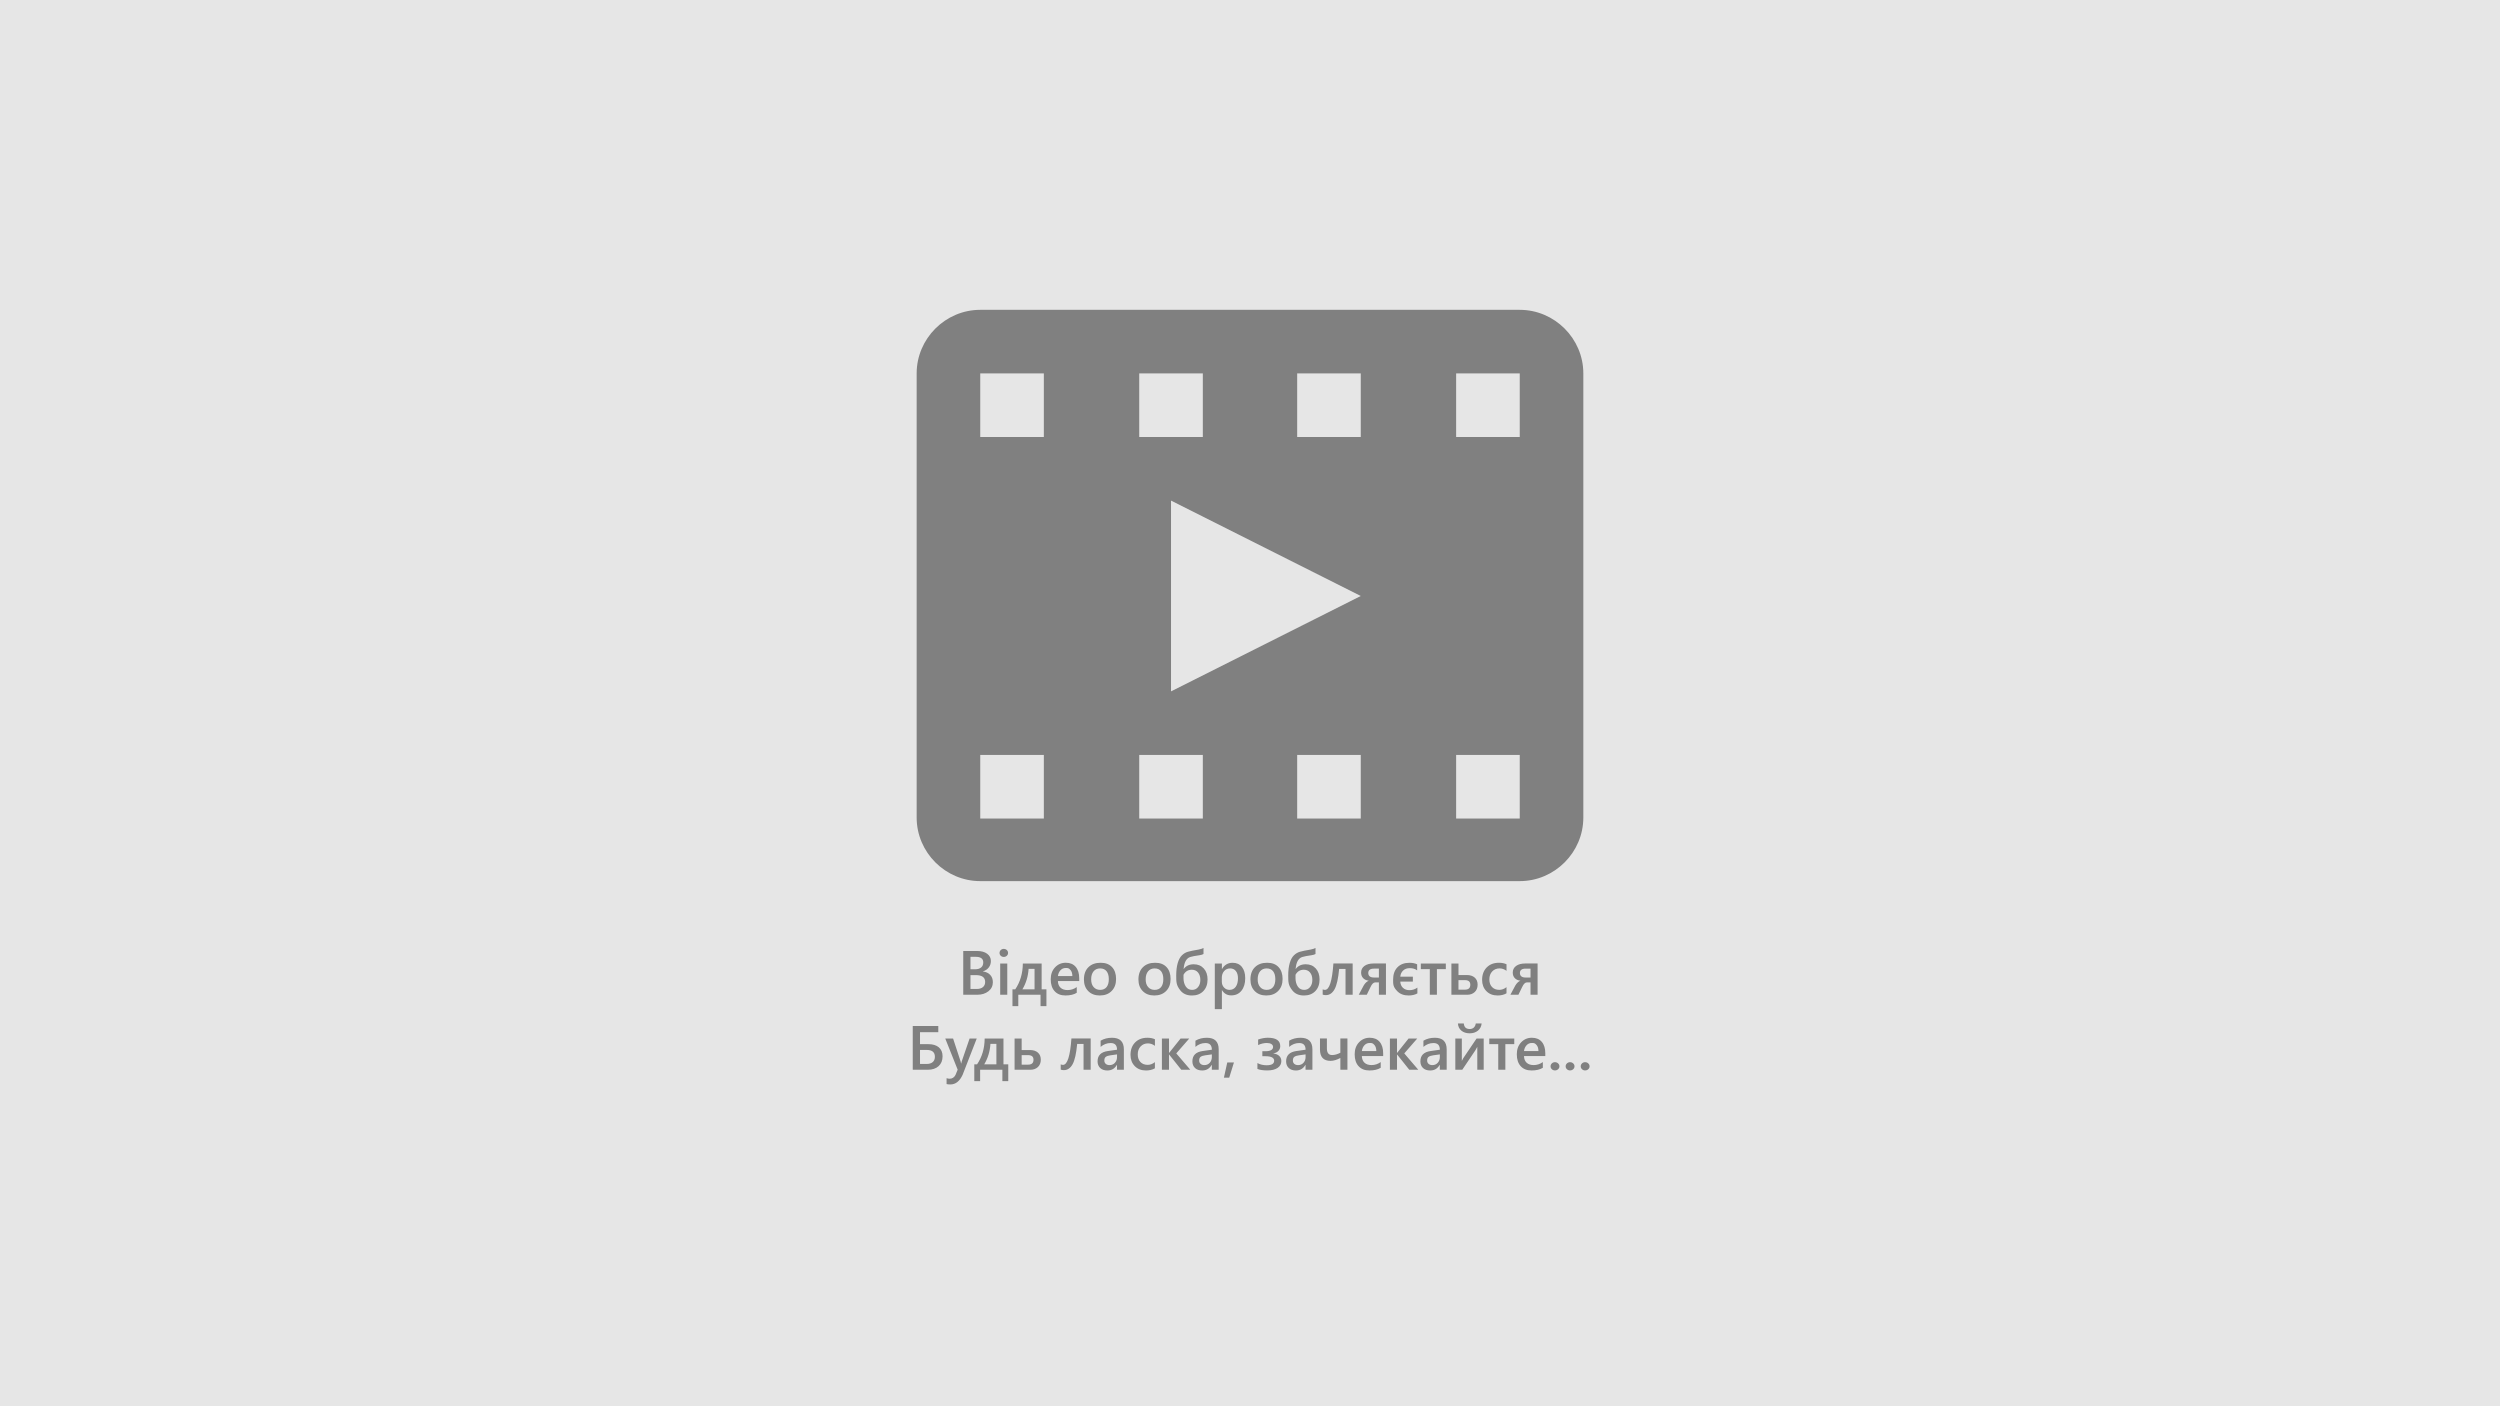
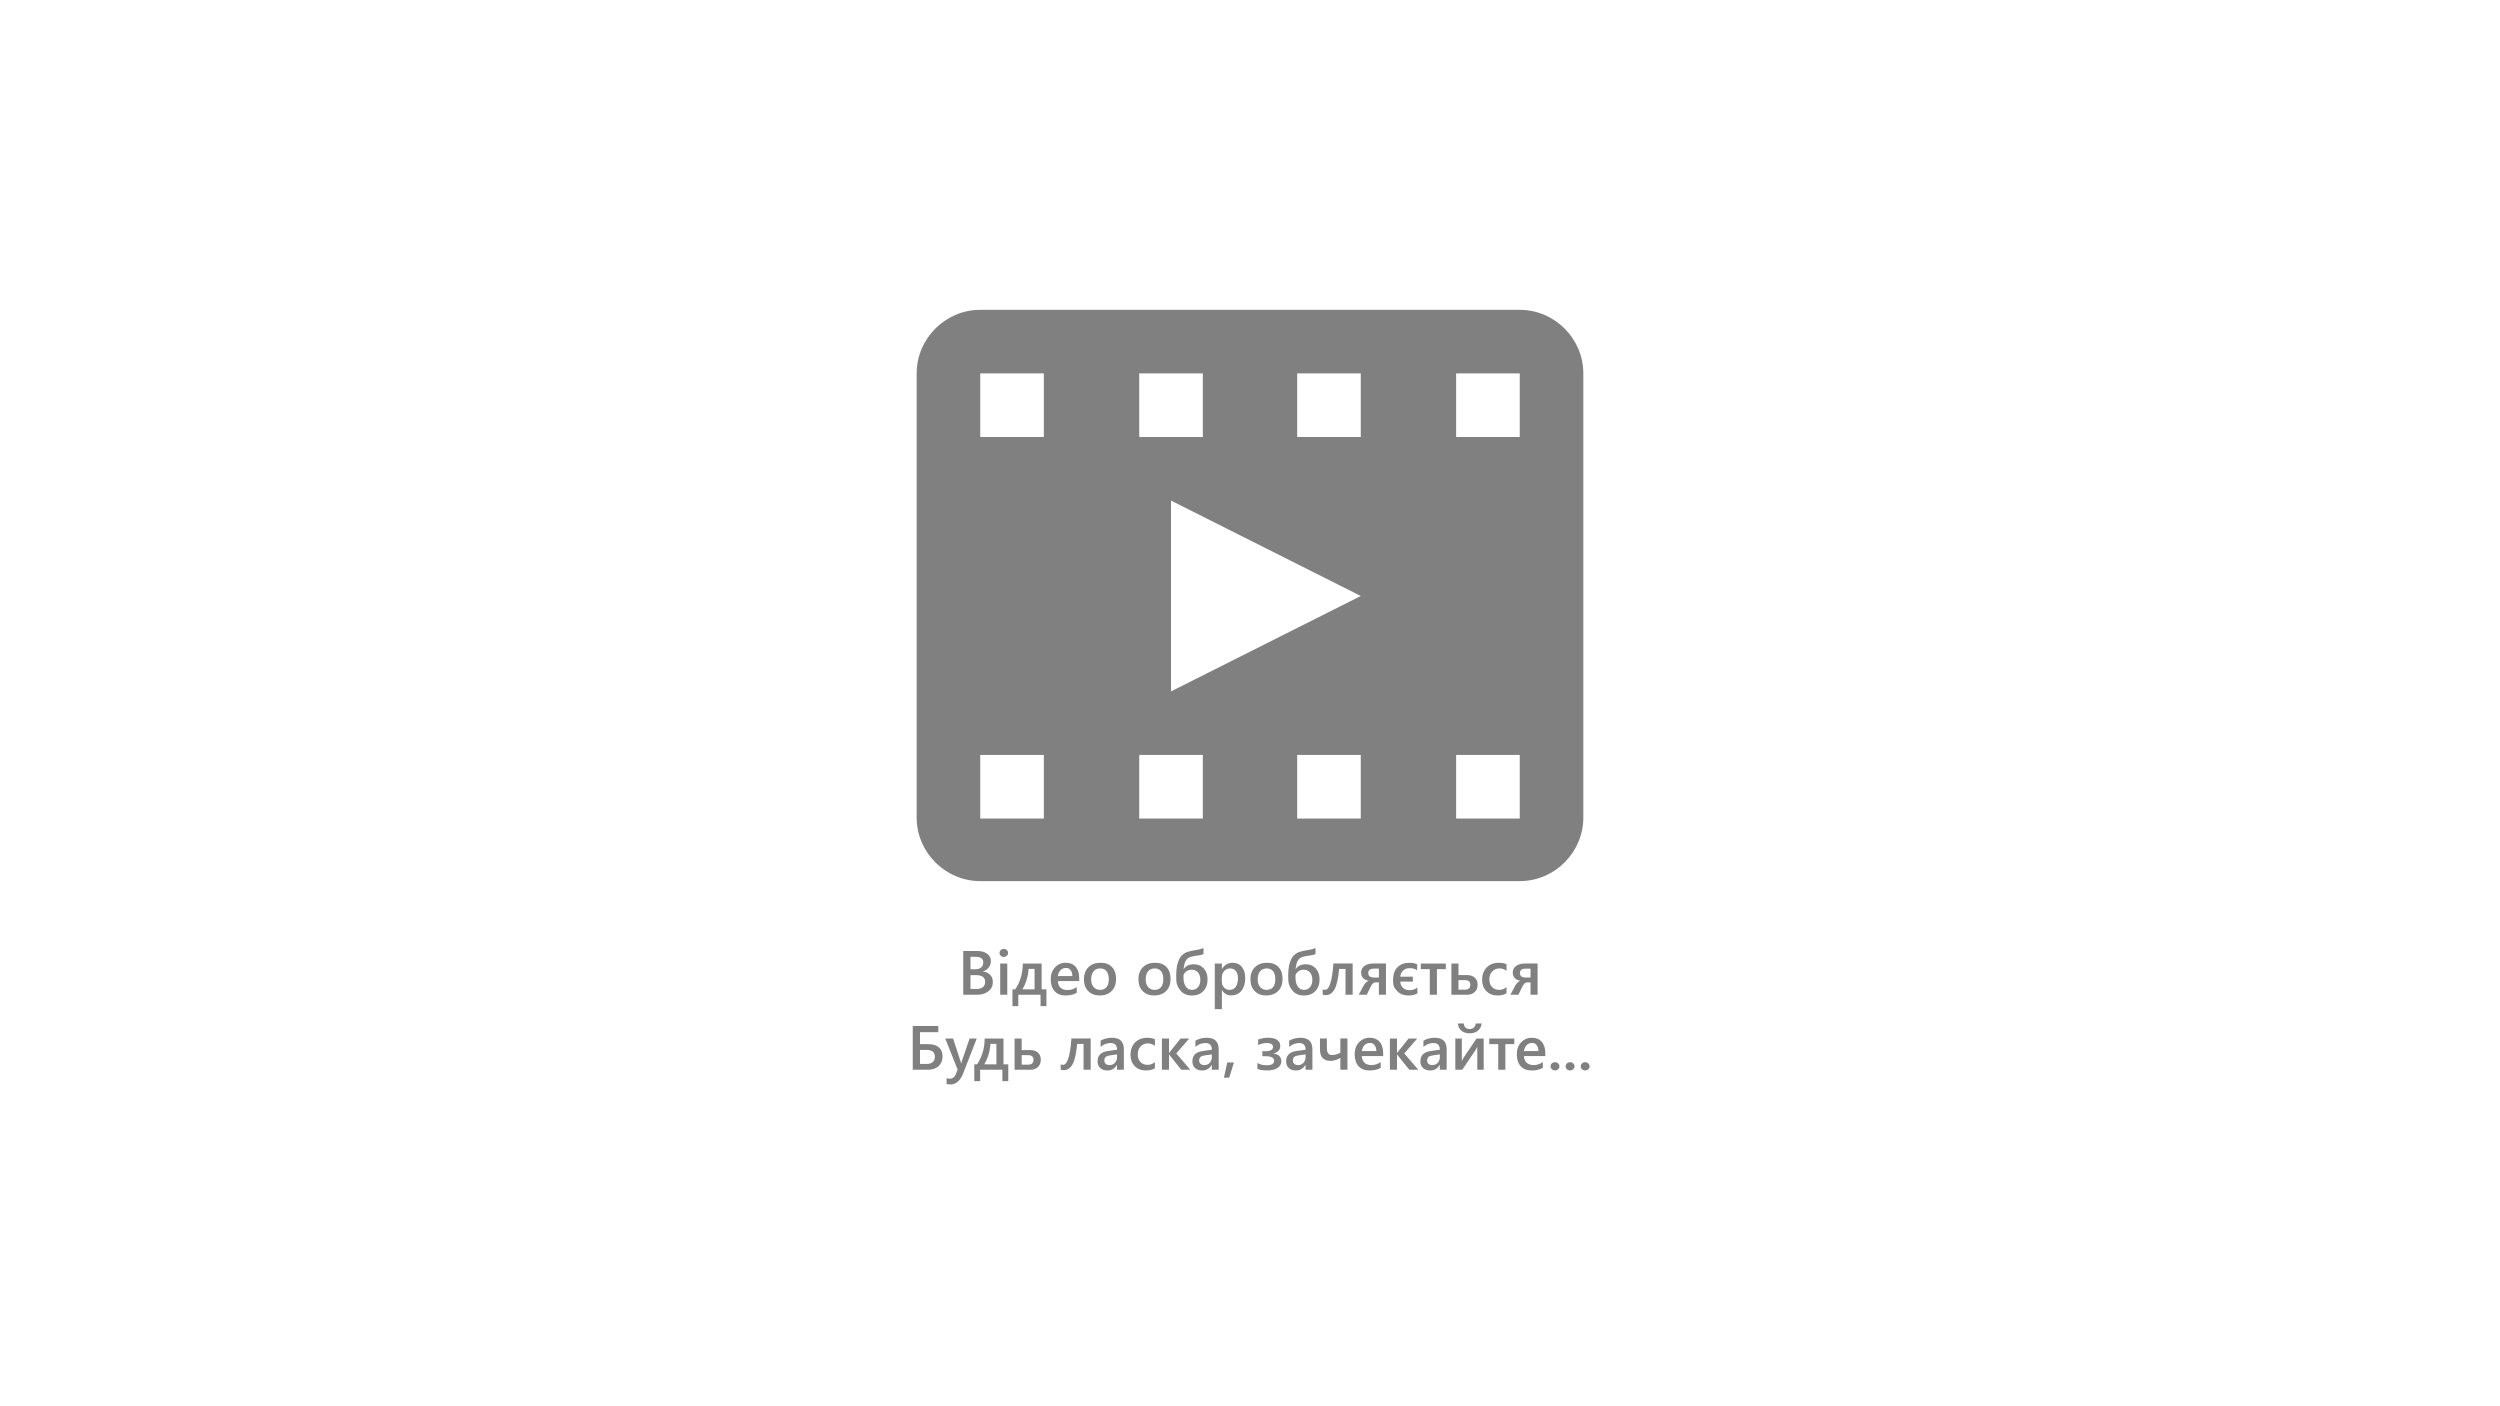
<svg xmlns="http://www.w3.org/2000/svg" viewBox="0 0 1920 1080">
-   <path d="M0 0h1920v1080H0z" style="fill:#e6e6e6;stroke-width:0" />
  <path d="M1167.16 237.95H752.83c-26.78 0-48.84 22.06-48.84 48.84v341.07c0 26.78 22.06 48.84 48.84 48.84h414.33c26.78 0 48.84-22.06 48.84-48.84V286.79c0-26.78-22.06-48.84-48.84-48.84m-292.23 48.83h48.84v48.84h-48.84zm-73.26 341.86h-48.84V579.8h48.84zm0-293.02h-48.84v-48.84h48.84zm122.1 293.02h-48.84V579.8h48.84zm121.3 0h-48.84V579.8h48.84zm-145.72-97.67V384.46l145.72 73.26-145.72 73.26Zm145.72-195.35h-48.84v-48.84h48.84zm122.09 293.02h-48.84V579.8h48.84zm0-293.02h-48.84v-48.84h48.84zM739.77 763.97v-33.61h10.66c3.25 0 5.82.71 7.72 2.13s2.85 3.27 2.85 5.55c0 1.91-.54 3.56-1.62 4.97s-2.57 2.41-4.48 3v.09c2.31.27 4.16 1.12 5.54 2.57s2.07 3.32 2.07 5.64c0 2.88-1.13 5.2-3.4 6.98s-5.12 2.67-8.58 2.67h-10.78Zm5.55-29.13v9.56h3.61c1.94 0 3.46-.46 4.56-1.37s1.65-2.21 1.65-3.88c0-2.88-1.92-4.31-5.77-4.31zm0 14.04v10.64h4.76c2.08 0 3.68-.48 4.82-1.44s1.7-2.29 1.7-3.97c0-3.48-2.41-5.23-7.24-5.23h-4.03Zm25.57-13.95c-.89 0-1.65-.29-2.29-.87s-.95-1.31-.95-2.2.32-1.63.95-2.23 1.39-.89 2.29-.89 1.7.3 2.34.89.96 1.34.96 2.23c0 .84-.32 1.57-.96 2.17s-1.42.9-2.34.9m2.7 29.04h-5.44v-24h5.44zm30.07 8.74h-4.52v-8.74h-17.09v8.74h-4.48v-12.89h2.13c3.83-5.66 5.77-12.27 5.84-19.85h14.44v19.85h3.68zm-9.12-12.89v-15.73h-4.57c-.38 5.81-1.97 11.05-4.78 15.73zm34.29-6.37h-16.36c.06 2.22.75 3.93 2.05 5.13s3.1 1.8 5.38 1.8c2.56 0 4.91-.77 7.05-2.3v4.38c-2.19 1.38-5.08 2.06-8.67 2.06s-6.3-1.09-8.31-3.27-3.01-5.25-3.01-9.2c0-3.73 1.11-6.78 3.32-9.13s4.96-3.53 8.24-3.53 5.82 1.05 7.62 3.16 2.7 5.04 2.7 8.79v2.09Zm-5.25-3.85q-.03-2.925-1.38-4.56c-1.35-1.635-2.16-1.63-3.75-1.63s-2.89.57-3.97 1.71-1.75 2.63-2 4.48h11.11Zm21.07 14.93c-3.7 0-6.66-1.12-8.87-3.36s-3.32-5.21-3.32-8.92c0-4.03 1.15-7.18 3.46-9.45s5.41-3.4 9.32-3.4 6.67 1.1 8.77 3.3 3.14 5.26 3.14 9.16-1.13 6.89-3.39 9.2-5.29 3.46-9.11 3.46Zm.26-20.79c-2.12 0-3.8.74-5.04 2.23s-1.85 3.53-1.85 6.14.62 4.5 1.88 5.94 2.92 2.17 5.02 2.17 3.79-.71 4.93-2.13 1.72-3.45 1.72-6.07-.57-4.68-1.72-6.12-2.79-2.16-4.93-2.16Zm41.6 20.79c-3.7 0-6.66-1.12-8.87-3.36s-3.32-5.21-3.32-8.92c0-4.03 1.15-7.18 3.46-9.45s5.41-3.4 9.32-3.4 6.67 1.1 8.77 3.3 3.14 5.26 3.14 9.16-1.13 6.89-3.39 9.2-5.29 3.46-9.11 3.46Zm.26-20.79c-2.12 0-3.8.74-5.04 2.23s-1.85 3.53-1.85 6.14.62 4.5 1.88 5.94 2.92 2.17 5.02 2.17 3.79-.71 4.93-2.13 1.72-3.45 1.72-6.07-.57-4.68-1.72-6.12-2.79-2.16-4.93-2.16Zm37.52-15.7v4.62c-.62.42-1.63.73-3.02.94-3.44.48-5.84.95-7.21 1.39s-2.49 1.39-3.36 2.84-1.44 3.56-1.69 6.34h.09c1.78-2.41 4.33-3.61 7.64-3.61s5.78 1.07 7.73 3.2 2.93 4.95 2.93 8.45c0 3.72-1.08 6.7-3.25 8.95s-5.08 3.38-8.75 3.38q-5.82 0-8.94-3.96c-3.12-3.96-3.13-6.41-3.13-11.32 0-3.78.38-6.98 1.15-9.61s1.83-4.6 3.19-5.93 2.87-2.24 4.52-2.74 4.5-1.09 8.53-1.76c1.59-.34 2.78-.73 3.56-1.17Zm-15.35 20.56v3c.02 1.11.18 2.21.49 3.29s.76 2.04 1.34 2.87 1.27 1.45 2.06 1.85 1.7.61 2.72.61c1.88 0 3.39-.71 4.56-2.14s1.75-3.26 1.75-5.5c0-2.39-.59-4.29-1.77-5.71s-2.78-2.12-4.79-2.12c-2.81 0-4.93 1.28-6.35 3.84Zm29.56 11.83h-.09v14.58h-5.44v-35.04h5.44v4.22h.09c1.86-3.19 4.58-4.78 8.16-4.78 3.05 0 5.42 1.07 7.12 3.21s2.55 5.02 2.55 8.62c0 4-.96 7.2-2.88 9.61s-4.55 3.61-7.88 3.61c-3.06 0-5.42-1.34-7.08-4.03Zm-.14-9.47v2.98c0 1.75.56 3.23 1.68 4.45s2.54 1.83 4.25 1.83c2.02 0 3.6-.79 4.75-2.36s1.72-3.76 1.72-6.57c0-2.36-.54-4.21-1.61-5.54s-2.52-2-4.35-2c-1.94 0-3.5.69-4.68 2.06s-1.77 3.09-1.77 5.16Zm34.17 13.57c-3.7 0-6.66-1.12-8.87-3.36s-3.32-5.21-3.32-8.92c0-4.03 1.15-7.18 3.46-9.45s5.41-3.4 9.32-3.4 6.67 1.1 8.77 3.3 3.14 5.26 3.14 9.16-1.13 6.89-3.39 9.2-5.29 3.46-9.11 3.46Zm.26-20.79c-2.12 0-3.8.74-5.04 2.23s-1.85 3.53-1.85 6.14.62 4.5 1.88 5.94 2.92 2.17 5.02 2.17 3.79-.71 4.93-2.13 1.72-3.45 1.72-6.07-.57-4.68-1.72-6.12-2.79-2.16-4.93-2.16Zm37.52-15.7v4.62c-.62.42-1.63.73-3.02.94-3.44.48-5.84.95-7.21 1.39s-2.49 1.39-3.36 2.84-1.44 3.56-1.69 6.34h.09c1.78-2.41 4.33-3.61 7.64-3.61s5.78 1.07 7.73 3.2 2.93 4.95 2.93 8.45c0 3.72-1.08 6.7-3.25 8.95s-5.08 3.38-8.75 3.38q-5.82 0-8.94-3.96c-3.12-3.96-3.13-6.41-3.13-11.32 0-3.78.38-6.98 1.15-9.61s1.83-4.6 3.19-5.93 2.87-2.24 4.52-2.74 4.5-1.09 8.53-1.76c1.59-.34 2.78-.73 3.56-1.17Zm-15.35 20.56v3c.02 1.11.18 2.21.49 3.29s.76 2.04 1.34 2.87 1.27 1.45 2.06 1.85 1.7.61 2.72.61c1.88 0 3.39-.71 4.56-2.14s1.75-3.26 1.75-5.5c0-2.39-.59-4.29-1.77-5.71s-2.78-2.12-4.79-2.12c-2.81 0-4.93 1.28-6.35 3.84Zm43.87 15.37h-5.46v-19.85h-4.9c-.69 7.42-1.86 12.64-3.53 15.64s-3.9 4.51-6.71 4.51c-.94 0-1.74-.13-2.41-.4v-4.05c.55.27 1.13.4 1.76.4 3.36 0 5.52-6.75 6.47-20.25h14.79v24Zm25.57 0h-5.41v-9.49h-2.79c-1.34 0-2.56 1.2-3.66 3.61l-2.86 5.88h-6.16l3.8-7.12c1.08-1.84 2.38-3.06 3.89-3.66-1.91-.25-3.36-.93-4.37-2.05s-1.51-2.52-1.51-4.21c0-2.14.86-3.84 2.57-5.09s4.01-1.88 6.9-1.88h9.61v24Zm-5.41-13.24v-6.82h-3.75c-2.94 0-4.41 1.12-4.41 3.35s1.45 3.47 4.34 3.47zm29.58 12.21c-1.89 1.06-4.15 1.59-6.77 1.59q-5.505 0-8.7-3.3c-3.195-3.3-3.19-5.16-3.19-8.88 0-4.05 1.12-7.21 3.36-9.5s5.32-3.43 9.25-3.43c2.23 0 4.19.39 5.86 1.17v4.64c-1.52-1.12-3.38-1.69-5.6-1.69s-3.82.59-5.12 1.78-2.05 2.78-2.24 4.78h9.66v3.77h-9.66c.11 2 .8 3.6 2.06 4.79s2.95 1.79 5.06 1.79 4.21-.66 6.02-1.97v4.45Zm21.82-18.63h-6.84v19.66h-5.46v-19.66h-6.89v-4.34h19.2v4.34Zm4.29 19.66v-24h5.44v8.86h6.4c2.55 0 4.57.65 6.06 1.96s2.24 3.12 2.24 5.45-.75 4.28-2.24 5.66-3.38 2.07-5.66 2.07h-12.23Zm5.43-11.23v7.31h4.97c2.75 0 4.12-1.26 4.12-3.77q0-3.54-4.17-3.54zm36.87 10.13c-1.92 1.11-4.2 1.66-6.82 1.66-3.56 0-6.44-1.11-8.62-3.34s-3.28-5.11-3.28-8.66c0-3.95 1.18-7.13 3.53-9.53s5.5-3.6 9.43-3.6c2.19 0 4.12.38 5.79 1.15v5.06c-1.67-1.25-3.45-1.88-5.34-1.88-2.3 0-4.18.78-5.65 2.33s-2.2 3.59-2.2 6.11.69 4.45 2.07 5.88 3.24 2.16 5.57 2.16c1.95 0 3.8-.7 5.53-2.09v4.73Zm23.88 1.1h-5.41v-9.49h-2.79c-1.34 0-2.56 1.2-3.66 3.61l-2.86 5.88h-6.16l3.8-7.12c1.08-1.84 2.38-3.06 3.89-3.66-1.91-.25-3.36-.93-4.37-2.05s-1.51-2.52-1.51-4.21c0-2.14.86-3.84 2.57-5.09s4.01-1.88 6.9-1.88h9.61v24Zm-5.41-13.24v-6.82h-3.75c-2.94 0-4.41 1.12-4.41 3.35s1.45 3.47 4.34 3.47zm-474.46 70.84v-33.61h19.62v4.76h-14.04v9.19h6.42c3.44 0 6.11.81 8.03 2.44s2.87 3.93 2.87 6.91c0 3.19-1.02 5.7-3.06 7.55s-4.82 2.77-8.33 2.77h-11.51Zm5.58-15.23v10.78h5.04c2.05 0 3.62-.48 4.73-1.45s1.66-2.32 1.66-4.05c0-3.52-2.1-5.27-6.3-5.27h-5.13Zm43.57-8.77-10.83 27.84c-2.25 4.97-5.41 7.45-9.47 7.45-1.14 0-2.09-.1-2.86-.3v-4.52q1.29.42 2.34.42c2.03 0 3.55-1 4.55-3l1.62-3.94-9.54-23.95h6.02l5.72 17.44c.06.22.2.8.42 1.73h.12c.08-.36.22-.92.42-1.69l6-17.48h5.48Zm24.21 32.74h-4.52v-8.74h-17.09v8.74h-4.48v-12.89h2.13c3.83-5.66 5.77-12.27 5.84-19.85h14.44v19.85h3.68zm-9.12-12.89v-15.73h-4.57c-.38 5.81-1.97 11.05-4.78 15.73zm13.97 4.15v-24h5.44v8.86h6.4c2.55 0 4.57.65 6.06 1.96s2.24 3.12 2.24 5.45-.75 4.28-2.24 5.66-3.38 2.07-5.66 2.07h-12.23Zm5.44-11.23v7.31h4.97c2.75 0 4.12-1.26 4.12-3.77q0-3.54-4.17-3.54zm52.99 11.23h-5.46v-19.85h-4.9c-.69 7.42-1.86 12.64-3.53 15.64s-3.9 4.51-6.71 4.51c-.94 0-1.74-.13-2.41-.4v-4.05c.55.27 1.13.4 1.76.4 3.36 0 5.52-6.75 6.47-20.25h14.79v24Zm25.5 0h-5.27v-3.75h-.09c-1.66 2.88-4.09 4.31-7.29 4.31-2.36 0-4.21-.64-5.54-1.92s-2-2.98-2-5.09q0-6.795 7.83-7.92l7.12-1.01c0-3.42-1.62-5.13-4.88-5.13-2.86 0-5.44.98-7.73 2.95v-4.76c2.53-1.5 5.45-2.25 8.77-2.25 6.06 0 9.09 2.98 9.09 8.95v15.61Zm-5.25-11.79-5.04.7c-1.56.2-2.74.58-3.53 1.14s-1.18 1.53-1.18 2.92c0 1.02.36 1.85 1.09 2.5s1.7.97 2.92.97c1.66 0 3.03-.58 4.11-1.75s1.63-2.63 1.63-4.39zm29.07 10.69c-1.92 1.11-4.2 1.66-6.82 1.66-3.56 0-6.44-1.11-8.62-3.34s-3.28-5.11-3.28-8.66c0-3.95 1.18-7.13 3.53-9.53s5.5-3.6 9.43-3.6c2.19 0 4.12.38 5.79 1.15v5.06c-1.67-1.25-3.45-1.88-5.34-1.88-2.3 0-4.18.78-5.65 2.33s-2.2 3.59-2.2 6.11.69 4.45 2.07 5.88 3.24 2.16 5.57 2.16c1.95 0 3.8-.7 5.53-2.09v4.73Zm27.18 1.1h-6.91l-9.33-11.7h-.09v11.7h-5.46v-24h5.46v11.04h.09l8.81-11.04h6.66l-9.98 11.44 10.76 12.56Zm21.82 0h-5.27v-3.75h-.09c-1.66 2.88-4.09 4.31-7.29 4.31-2.36 0-4.21-.64-5.54-1.92s-2-2.98-2-5.09q0-6.795 7.83-7.92l7.12-1.01c0-3.42-1.62-5.13-4.88-5.13-2.86 0-5.44.98-7.73 2.95v-4.76c2.53-1.5 5.45-2.25 8.77-2.25 6.06 0 9.09 2.98 9.09 8.95v15.61Zm-5.25-11.79-5.04.7c-1.56.2-2.74.58-3.53 1.14s-1.18 1.53-1.18 2.92c0 1.02.36 1.85 1.09 2.5s1.7.97 2.92.97c1.66 0 3.03-.58 4.11-1.75s1.63-2.63 1.63-4.39zm16.97 6.19-3.63 11.7h-4.08l2.58-11.7zm18.03 4.94v-4.48c2.03 1.12 4.41 1.69 7.12 1.69 3.83 0 5.74-1.16 5.74-3.47s-2.26-3.47-6.77-3.47h-2.3v-3.84h2.2c4.02 0 6.02-1.1 6.02-3.3 0-.92-.43-1.66-1.28-2.2s-2.01-.82-3.48-.82c-2.23 0-4.47.53-6.7 1.59v-4.27c2.7-.91 5.19-1.36 7.45-1.36 6.36 0 9.54 2.16 9.54 6.47 0 1.39-.46 2.59-1.37 3.59s-2.2 1.66-3.86 1.99v.12c1.83.14 3.3.73 4.41 1.78s1.66 2.38 1.66 3.98c0 2.19-.95 3.93-2.86 5.23s-4.53 1.95-7.88 1.95-5.9-.39-7.66-1.17Zm42.23.66h-5.27v-3.75h-.09c-1.66 2.88-4.09 4.31-7.29 4.31-2.36 0-4.21-.64-5.54-1.92s-2-2.98-2-5.09q0-6.795 7.83-7.92l7.12-1.01c0-3.42-1.62-5.13-4.88-5.13-2.86 0-5.44.98-7.73 2.95v-4.76c2.53-1.5 5.45-2.25 8.77-2.25 6.06 0 9.09 2.98 9.09 8.95v15.61Zm-5.25-11.79-5.04.7c-1.56.2-2.74.58-3.53 1.14s-1.18 1.53-1.18 2.92c0 1.02.36 1.85 1.09 2.5s1.7.97 2.92.97c1.66 0 3.03-.58 4.11-1.75s1.63-2.63 1.63-4.39zm32.16 11.79h-5.44v-9.05c-2.73 1.48-5.25 2.23-7.55 2.23-5.41 0-8.11-2.94-8.11-8.81v-8.37h5.32v7.62c0 3.39 1.33 5.09 3.98 5.09 1.97 0 4.09-.59 6.35-1.76v-10.95h5.44v24Zm27.42-10.52h-16.36c.06 2.22.75 3.93 2.05 5.13s3.1 1.8 5.38 1.8c2.56 0 4.91-.77 7.05-2.3v4.38c-2.19 1.38-5.08 2.06-8.67 2.06s-6.3-1.09-8.31-3.27-3.01-5.25-3.01-9.2c0-3.73 1.11-6.78 3.32-9.13s4.96-3.53 8.24-3.53 5.82 1.05 7.62 3.16 2.7 5.04 2.7 8.79v2.09Zm-5.25-3.85q-.03-2.925-1.38-4.56c-1.35-1.635-2.16-1.63-3.75-1.63s-2.89.57-3.97 1.71-1.75 2.63-2 4.48h11.11Zm32.22 14.37h-6.91l-9.33-11.7h-.09v11.7h-5.46v-24h5.46v11.04h.09l8.81-11.04h6.66l-9.98 11.44 10.76 12.56Zm21.82 0h-5.27v-3.75h-.09c-1.66 2.88-4.09 4.31-7.29 4.31-2.36 0-4.21-.64-5.54-1.92s-2-2.98-2-5.09q0-6.795 7.83-7.92l7.12-1.01c0-3.42-1.62-5.13-4.88-5.13-2.86 0-5.44.98-7.73 2.95v-4.76c2.53-1.5 5.45-2.25 8.77-2.25 6.06 0 9.09 2.98 9.09 8.95v15.61Zm-5.25-11.79-5.04.7c-1.56.2-2.74.58-3.53 1.14s-1.18 1.53-1.18 2.92c0 1.02.36 1.85 1.09 2.5s1.7.97 2.92.97c1.66 0 3.03-.58 4.11-1.75s1.63-2.63 1.63-4.39zm33.68 11.79h-4.92v-17.6c-.31.62-.79 1.49-1.43 2.6l-10.1 15h-5.34v-24h4.99v17.25c.17-.41.54-1.11 1.1-2.11l10.24-15.14h5.46zm-1.57-35.55c-.25 2.34-1.21 4.19-2.89 5.54s-3.79 2.03-6.32 2.03-4.71-.68-6.34-2.03-2.53-3.2-2.68-5.54h4.52c.22 2.84 1.74 4.27 4.57 4.27 1.25 0 2.29-.38 3.11-1.12s1.32-1.8 1.51-3.14h4.52Zm25.04 15.89h-6.84v19.66h-5.46v-19.66h-6.89v-4.34h19.2v4.34Zm23.83 9.14h-16.36c.06 2.22.75 3.93 2.05 5.13s3.1 1.8 5.38 1.8c2.56 0 4.91-.77 7.05-2.3v4.38c-2.19 1.38-5.08 2.06-8.67 2.06s-6.3-1.09-8.31-3.27-3.01-5.25-3.01-9.2c0-3.73 1.11-6.78 3.32-9.13s4.96-3.53 8.24-3.53 5.82 1.05 7.62 3.16 2.7 5.04 2.7 8.79v2.09Zm-5.25-3.85q-.03-2.925-1.38-4.56c-1.35-1.635-2.16-1.63-3.75-1.63s-2.89.57-3.97 1.71-1.75 2.63-2 4.48h11.11Zm12.68 14.89c-.94 0-1.73-.31-2.39-.93s-.98-1.36-.98-2.21.33-1.62.98-2.25 1.45-.94 2.39-.94 1.76.31 2.43.94 1 1.38 1 2.25-.33 1.6-1 2.21-1.47.93-2.43.93m11.58 0c-.94 0-1.73-.31-2.39-.93s-.98-1.36-.98-2.21.33-1.62.98-2.25 1.45-.94 2.39-.94 1.76.31 2.43.94 1 1.38 1 2.25-.33 1.6-1 2.21-1.47.93-2.43.93m11.58 0c-.94 0-1.73-.31-2.39-.93s-.98-1.36-.98-2.21.33-1.62.98-2.25 1.45-.94 2.39-.94 1.76.31 2.43.94 1 1.38 1 2.25-.33 1.6-1 2.21-1.47.93-2.43.93" style="stroke-width:0;fill:gray" />
</svg>